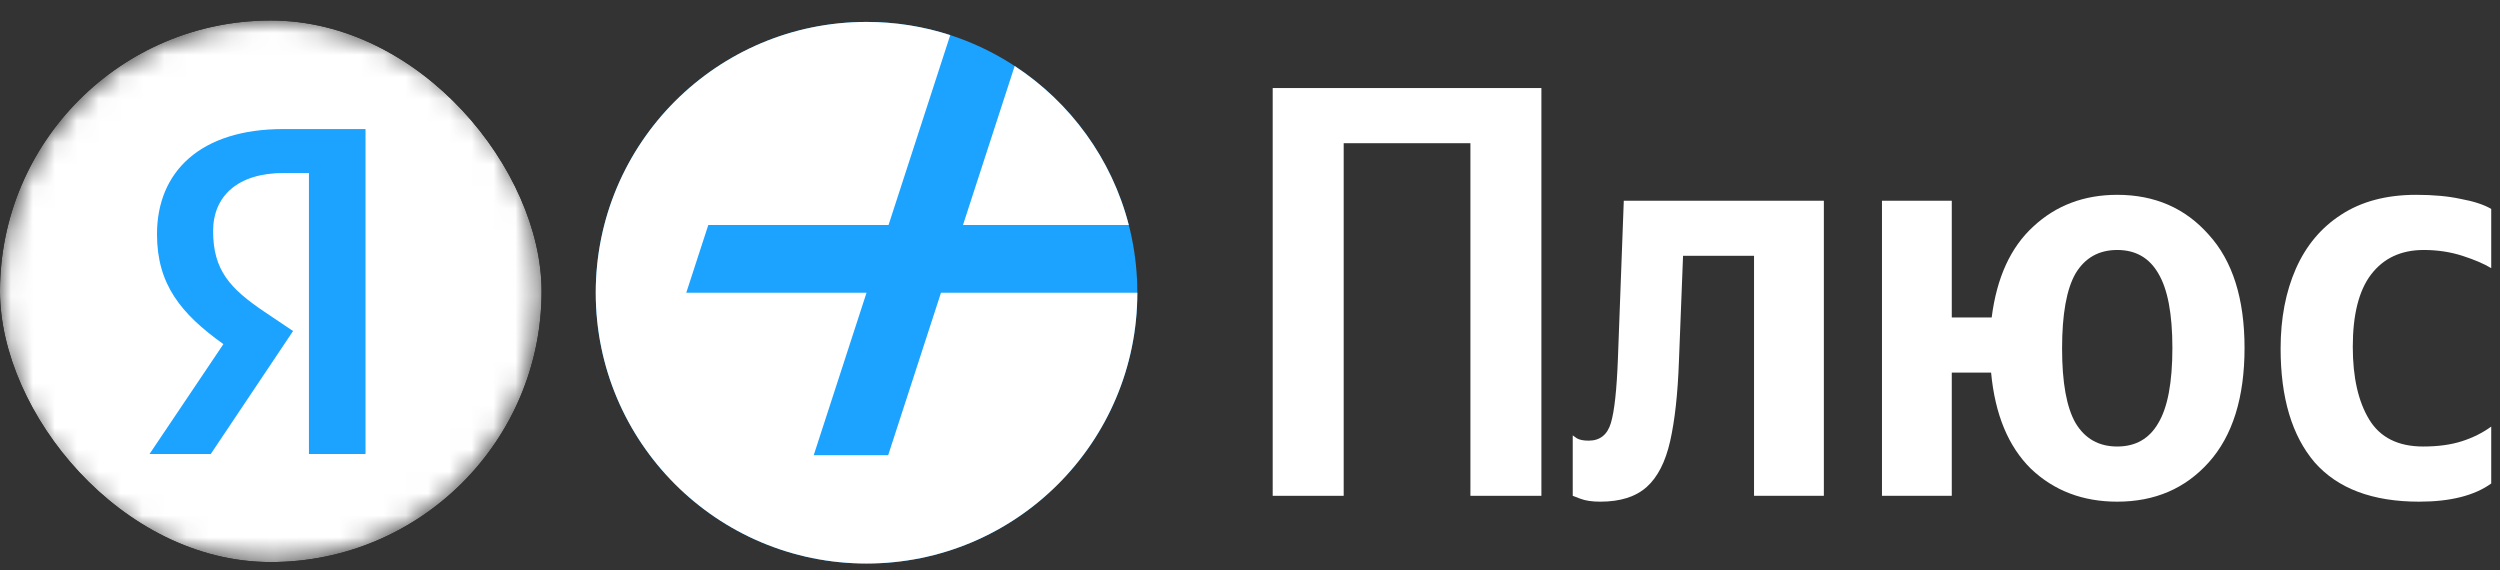
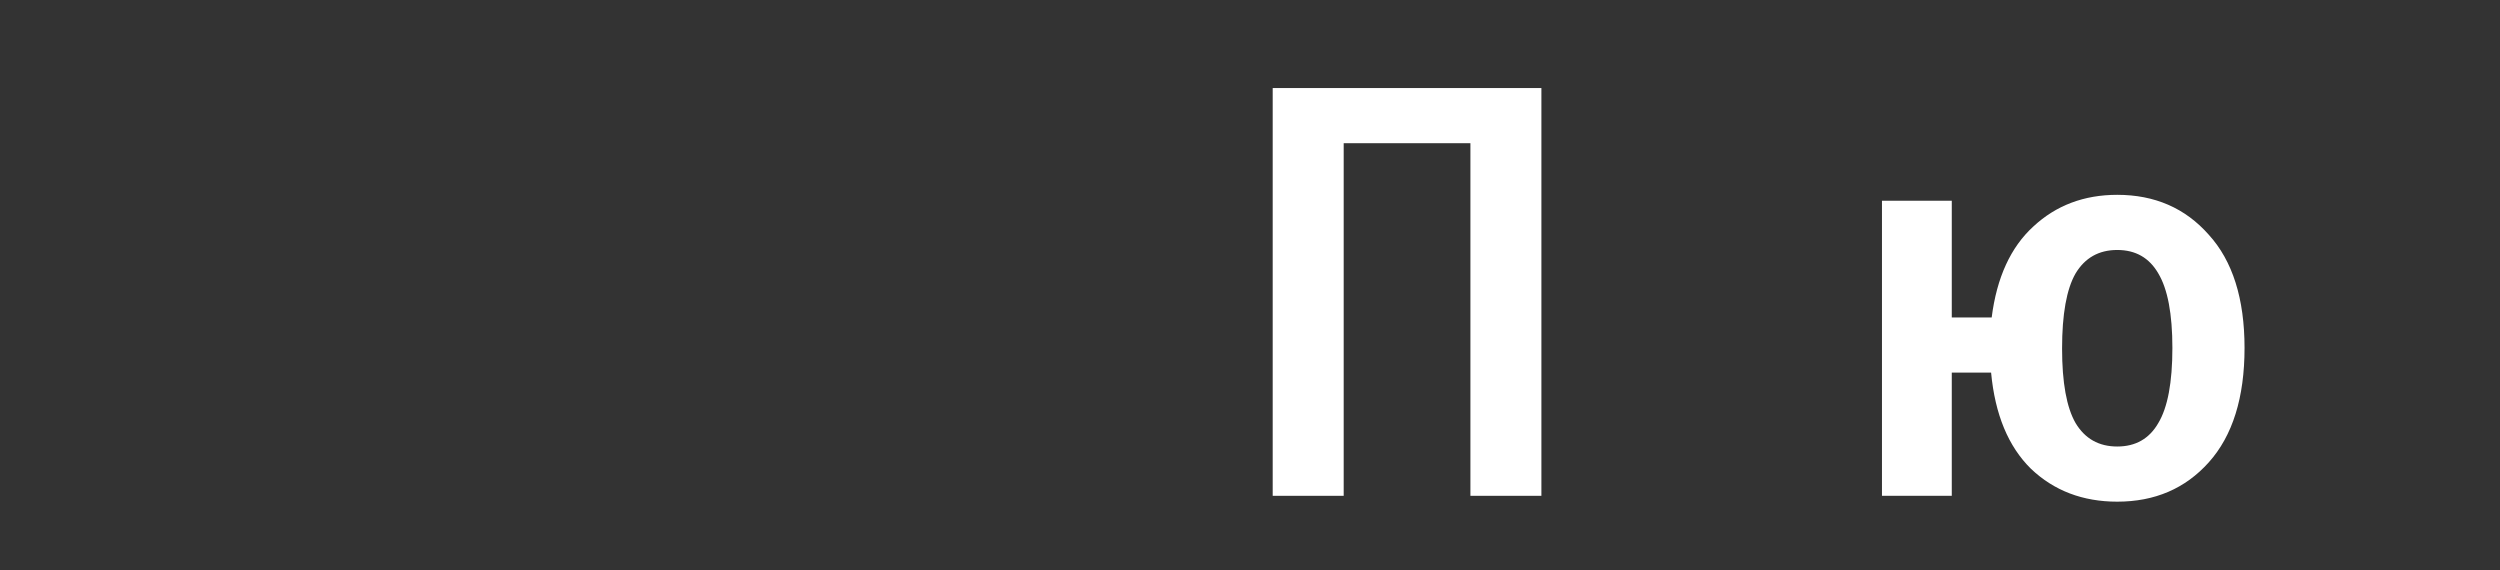
<svg xmlns="http://www.w3.org/2000/svg" width="114" height="26" viewBox="0 0 114 26" fill="none">
  <rect x="0" y="0" width="114" height="26" fill="#333333" stroke="none" />
  <g clip-path="url(#clip0_140_2692)">
    <mask id="mask0_140_2692" style="mask-type:alpha" maskUnits="userSpaceOnUse" x="0" y="0" width="25" height="26">
-       <circle cx="12.348" cy="13.281" r="12.348" fill="white" />
-     </mask>
+       </mask>
    <g mask="url(#mask0_140_2692)">
      <rect width="24.696" height="24.696" transform="translate(0 0.934)" fill="white" />
      <path d="M14.088 20.703H16.668V5.885H12.916C9.142 5.885 7.159 7.825 7.159 10.682C7.159 12.963 8.247 14.306 10.187 15.692L6.818 20.703H9.611L13.364 15.095L12.063 14.221C10.485 13.155 9.718 12.324 9.718 10.533C9.718 8.955 10.826 7.889 12.937 7.889H14.088V20.703Z" fill="#1CA3FF" />
    </g>
  </g>
-   <path d="M39.514 25.696C46.333 25.696 51.862 20.167 51.862 13.348C51.862 6.528 46.333 1 39.514 1C32.694 1 27.166 6.528 27.166 13.348C27.166 20.167 32.694 25.696 39.514 25.696Z" fill="#1CA3FF" />
-   <path fill-rule="evenodd" clip-rule="evenodd" d="M51.862 13.348C51.862 20.167 46.333 25.696 39.514 25.696C32.694 25.696 27.166 20.167 27.166 13.348C27.166 6.528 32.694 1 39.514 1C40.846 1 42.129 1.211 43.331 1.601L40.517 10.261H32.298L31.294 13.348H39.514L37.106 20.756H40.501L42.909 13.348H51.861V13.248C51.861 13.281 51.862 13.315 51.862 13.348ZM51.473 10.261H43.912L46.269 3.01C48.807 4.672 50.696 7.243 51.473 10.261Z" fill="url(#paint0_linear_140_2692)" />
  <path d="M70.288 4.015H58.035V22.609H61.272V6.53H67.051V22.609H70.288V4.015Z" fill="url(#paint1_linear_140_2692)" />
-   <path d="M71.717 19.853L71.904 19.987C72.029 20.058 72.207 20.094 72.439 20.094C72.957 20.094 73.296 19.826 73.456 19.291C73.617 18.756 73.724 17.775 73.777 16.348L74.045 9.152H83.168V22.609H79.984V11.666H76.747L76.559 16.482C76.506 17.962 76.372 19.175 76.158 20.12C75.944 21.066 75.587 21.761 75.088 22.207C74.589 22.653 73.884 22.876 72.975 22.876C72.6 22.876 72.297 22.832 72.065 22.742L71.717 22.609V19.853Z" fill="url(#paint2_linear_140_2692)" />
-   <path d="M110.31 22.876C108.187 22.876 106.6 22.279 105.548 21.084C104.513 19.871 103.996 18.141 103.996 15.893C103.996 14.52 104.228 13.307 104.691 12.255C105.155 11.203 105.842 10.382 106.751 9.794C107.679 9.187 108.82 8.884 110.176 8.884C110.961 8.884 111.638 8.946 112.209 9.071C112.798 9.178 113.262 9.33 113.6 9.526V12.228C113.279 12.032 112.842 11.845 112.29 11.666C111.737 11.488 111.148 11.399 110.524 11.399C109.489 11.399 108.687 11.773 108.116 12.523C107.563 13.254 107.287 14.351 107.287 15.813C107.287 17.204 107.536 18.31 108.036 19.131C108.535 19.951 109.356 20.361 110.497 20.361C111.175 20.361 111.763 20.281 112.263 20.12C112.762 19.96 113.208 19.737 113.6 19.452V22.047C112.833 22.6 111.737 22.876 110.31 22.876Z" fill="url(#paint3_linear_140_2692)" />
  <path fill-rule="evenodd" clip-rule="evenodd" d="M100.719 10.703C99.649 9.49 98.258 8.884 96.546 8.884C95.03 8.884 93.755 9.366 92.72 10.329C91.686 11.274 91.052 12.656 90.821 14.476H89.001V9.152H85.818V22.609H89.001V16.99H90.794C90.972 18.899 91.579 20.361 92.613 21.378C93.665 22.377 94.976 22.876 96.546 22.876C98.258 22.876 99.649 22.279 100.719 21.084C101.807 19.871 102.351 18.132 102.351 15.867C102.351 13.619 101.807 11.898 100.719 10.703ZM98.419 19.291C98.008 20.005 97.384 20.361 96.546 20.361C95.708 20.361 95.075 20.005 94.646 19.291C94.236 18.578 94.031 17.445 94.031 15.893C94.031 14.324 94.236 13.182 94.646 12.469C95.075 11.756 95.708 11.399 96.546 11.399C97.384 11.399 98.008 11.756 98.419 12.469C98.847 13.182 99.061 14.315 99.061 15.867C99.061 17.436 98.847 18.578 98.419 19.291Z" fill="url(#paint4_linear_140_2692)" />
  <defs>
    <linearGradient id="paint0_linear_140_2692" x1="27.166" y1="11.701" x2="51.862" y2="11.701" gradientUnits="userSpaceOnUse">
      <stop stop-color="white" />
    </linearGradient>
    <linearGradient id="paint1_linear_140_2692" x1="58.035" y1="12.188" x2="113.6" y2="12.188" gradientUnits="userSpaceOnUse">
      <stop stop-color="white" />
    </linearGradient>
    <linearGradient id="paint2_linear_140_2692" x1="58.035" y1="12.188" x2="113.6" y2="12.188" gradientUnits="userSpaceOnUse">
      <stop stop-color="white" />
    </linearGradient>
    <linearGradient id="paint3_linear_140_2692" x1="58.035" y1="12.188" x2="113.6" y2="12.188" gradientUnits="userSpaceOnUse">
      <stop stop-color="white" />
    </linearGradient>
    <linearGradient id="paint4_linear_140_2692" x1="58.035" y1="12.188" x2="113.6" y2="12.188" gradientUnits="userSpaceOnUse">
      <stop stop-color="white" />
    </linearGradient>
    <clipPath id="clip0_140_2692">
      <rect y="0.934" width="24.696" height="24.696" rx="12.348" fill="white" />
    </clipPath>
  </defs>
</svg>